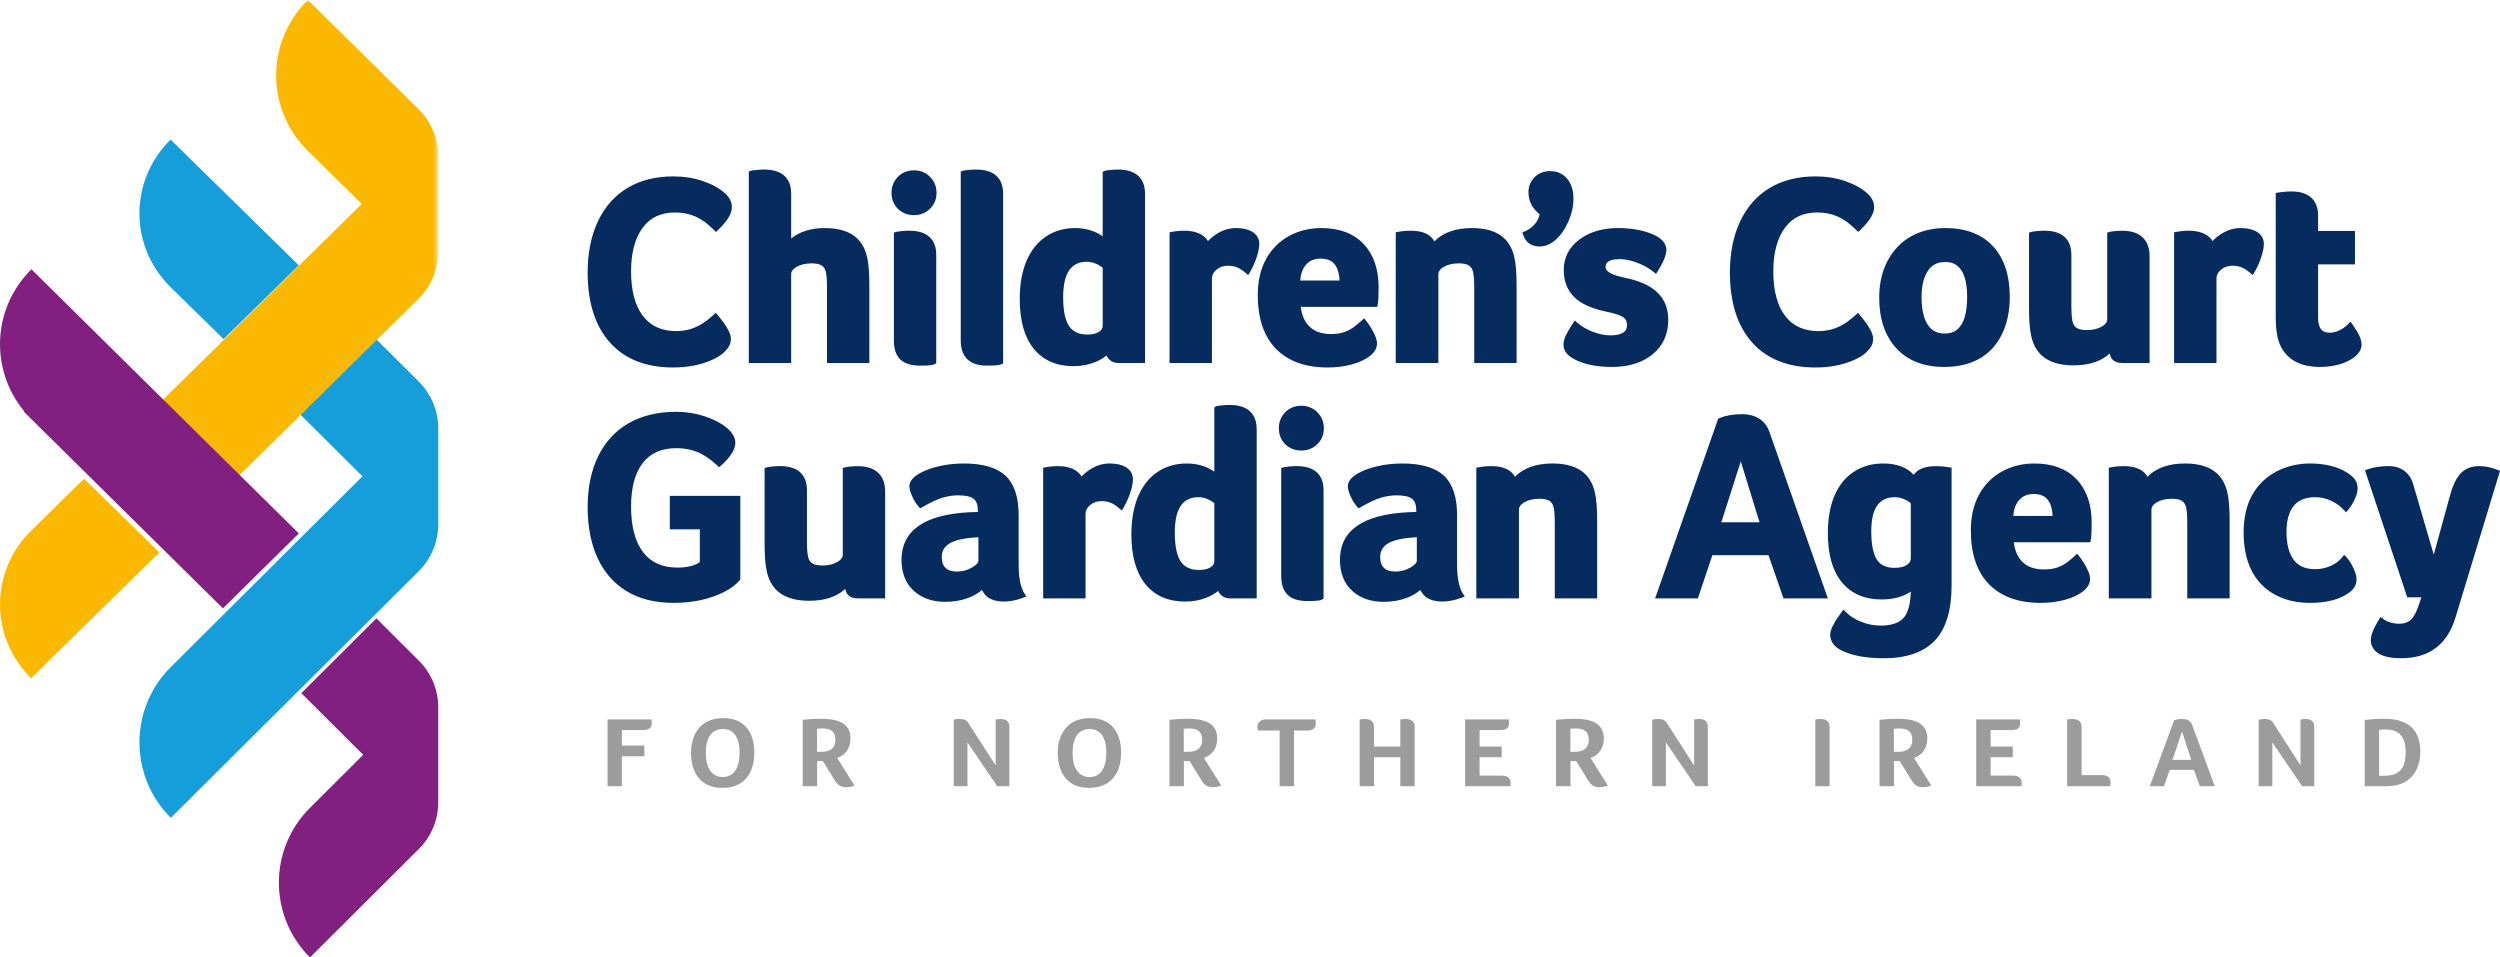
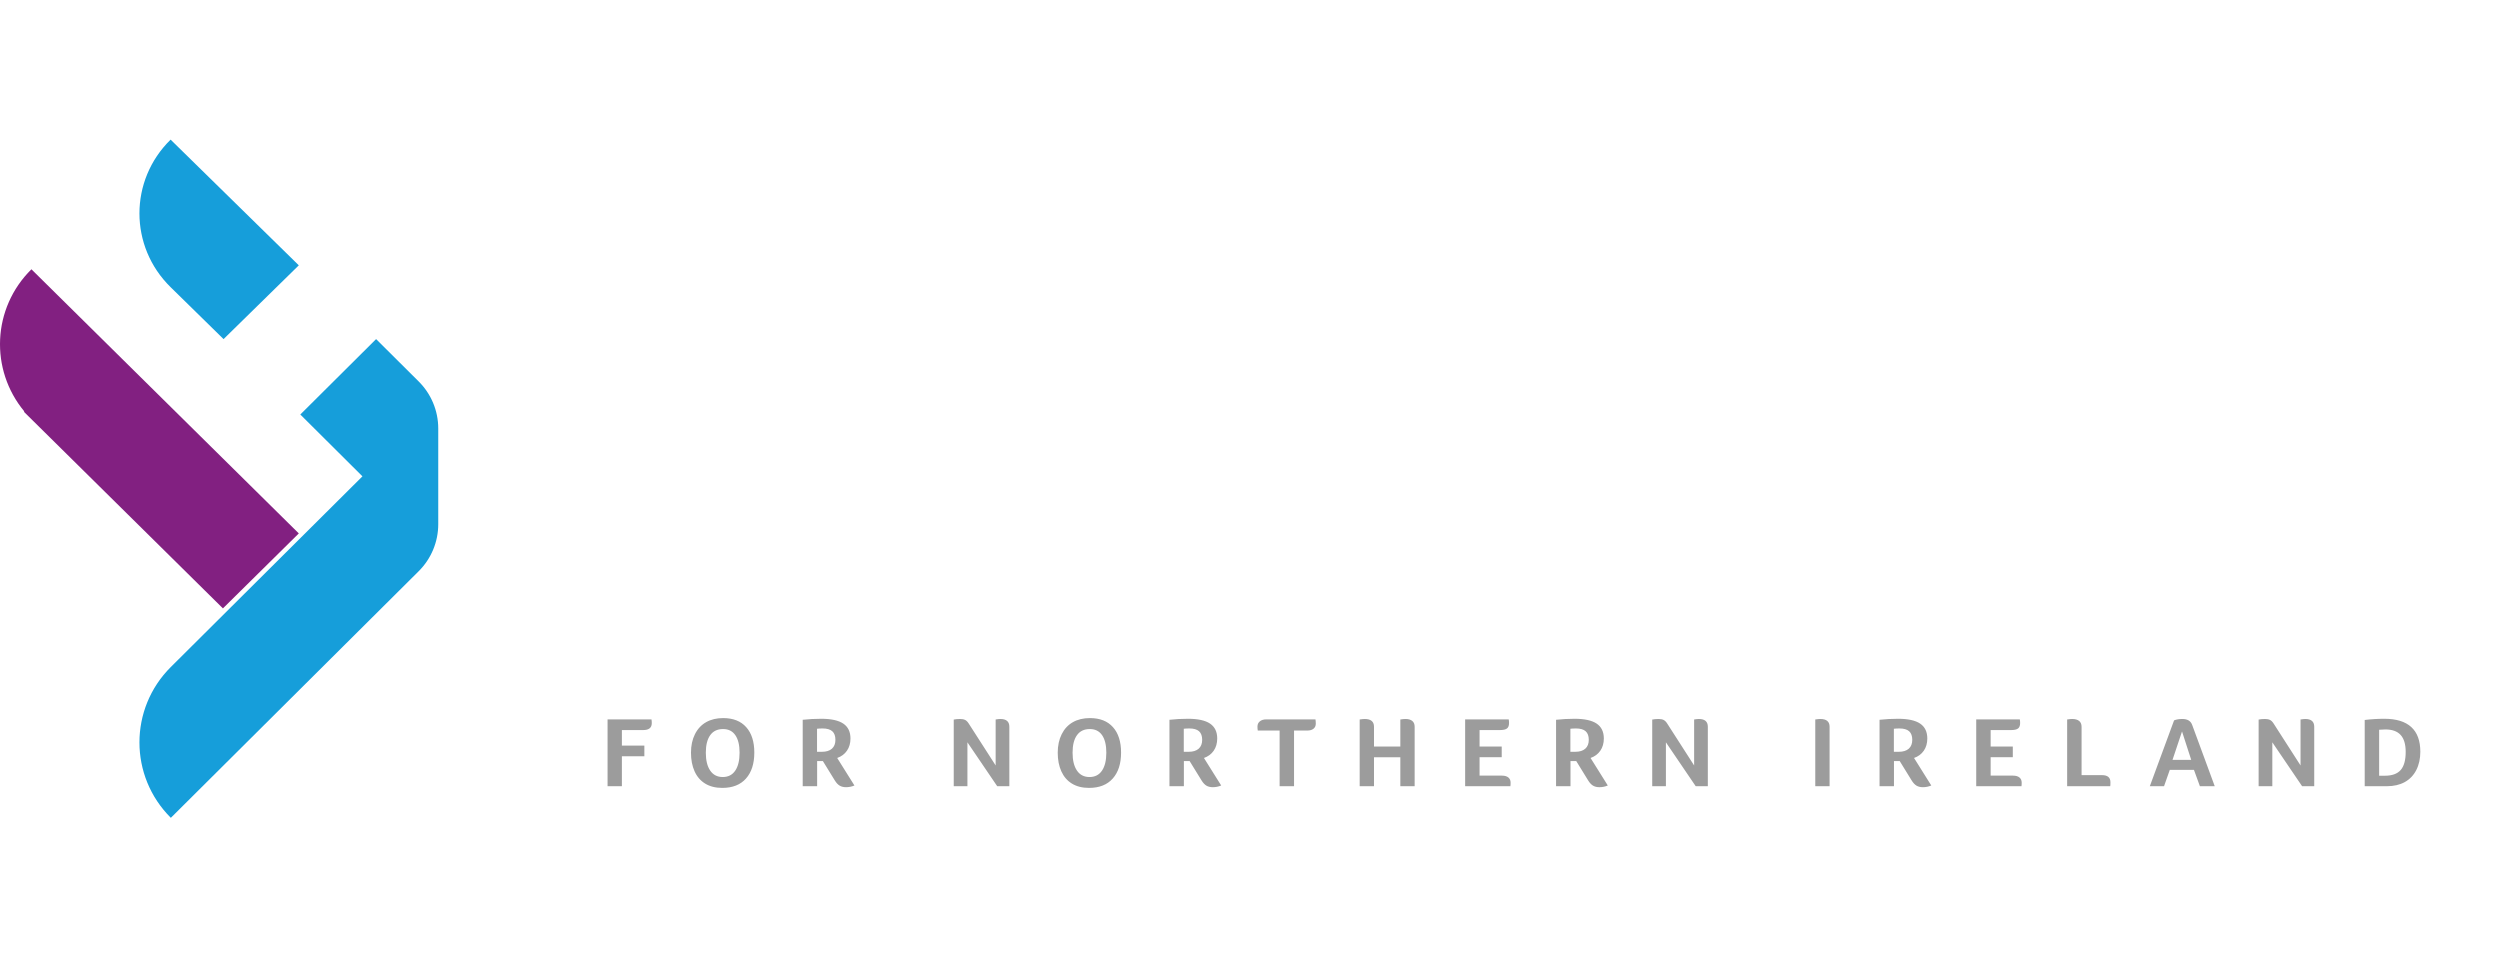
<svg xmlns="http://www.w3.org/2000/svg" xmlns:xlink="http://www.w3.org/1999/xlink" width="470px" height="180px" viewBox="0 0 470 180" version="1.1">
  <title>logo</title>
  <defs>
    <polygon id="path-1" points="0 0 52.43 0 52.43 90 0 90" />
  </defs>
  <g id="Page-1" stroke="none" stroke-width="1" fill="none" fill-rule="evenodd">
    <g id="logo">
-       <path d="M469.479,88.317 C468.351,87.861 467.207,87.628 466.079,87.628 C464.698,87.628 463.563,88.055 462.704,88.896 C461.874,89.706 461.198,91.06 460.633,93.038 L457.546,104.273 L453.702,91.106 C453.403,90.018 452.846,89.158 452.046,88.548 C451.246,87.938 450.271,87.628 449.149,87.628 C447.6,87.628 446.264,87.824 445.18,88.21 L444.611,88.412 L452.566,112.302 L455.22,112.302 L454.654,113.964 C454.23,115.209 453.732,116.087 453.175,116.573 C452.643,117.038 451.941,117.264 451.03,117.264 C450.466,117.264 449.909,117.18 449.378,117.017 C448.856,116.859 448.42,116.65 448.082,116.396 L447.539,115.987 L447.187,116.568 C446.194,118.2 445.711,119.424 445.711,120.308 C445.711,121.455 446.275,122.371 447.343,122.956 C448.321,123.49 449.657,123.75 451.426,123.75 C456.656,123.75 460.085,121.185 461.619,116.127 L470,88.53 L469.479,88.317 Z M435.289,93.472 C436.282,93.472 437.27,93.694 438.223,94.133 C439.181,94.574 439.972,95.134 440.576,95.796 L441.054,96.323 L441.506,95.774 C442.002,95.171 442.415,94.498 442.733,93.772 C443.068,93.009 443.23,92.368 443.23,91.813 C443.23,91.196 443.07,90.646 442.752,90.177 C442.454,89.739 441.965,89.31 441.273,88.872 C440.424,88.306 439.376,87.87 438.155,87.573 C436.957,87.282 435.659,87.134 434.299,87.134 C431.996,87.134 429.852,87.649 427.923,88.666 C425.977,89.692 424.45,91.183 423.389,93.101 C422.335,95 421.801,97.351 421.801,100.09 C421.801,102.851 422.289,105.236 423.252,107.177 C424.227,109.151 425.696,110.69 427.614,111.754 C429.513,112.809 431.762,113.344 434.299,113.344 C437.489,113.344 439.996,112.668 441.751,111.334 C442.601,110.685 443.032,109.87 443.032,108.911 C443.032,108.319 442.835,107.615 442.429,106.761 C442.033,105.935 441.627,105.301 441.186,104.825 L440.703,104.304 L440.256,104.856 C439.757,105.471 439.05,105.987 438.154,106.39 C437.25,106.798 436.269,107.005 435.238,107.005 C433.444,107.005 432.138,106.443 431.246,105.288 C430.33,104.1 429.864,102.318 429.864,99.99 C429.864,97.805 430.332,96.148 431.254,95.063 C432.16,93.992 433.481,93.472 435.289,93.472 L435.289,93.472 Z M416.128,88.479 C414.809,87.586 413.012,87.134 410.785,87.134 C407.731,87.134 405.361,87.972 403.719,89.63 C403.133,88.569 401.884,87.628 399.299,87.628 C398.718,87.628 398.143,87.664 397.565,87.737 L396.455,87.922 L396.455,112.5 L404.469,112.5 L404.469,95.828 C404.469,95.634 404.469,95.038 405.456,94.45 C406.213,93.996 407.173,93.768 408.309,93.768 C409.09,93.768 409.698,93.885 410.116,94.113 C410.492,94.319 410.754,94.654 410.919,95.135 C411.051,95.52 411.207,96.365 411.207,98.207 L411.207,112.5 L419.172,112.5 L419.172,97.909 C419.172,95.595 419.038,93.883 418.763,92.677 C418.366,90.807 417.481,89.394 416.128,88.479 L416.128,88.479 Z M378.503,96.995 C378.588,95.786 378.931,94.811 379.528,94.091 C380.203,93.275 381.117,92.876 382.32,92.876 C383.785,92.876 385.706,93.319 385.896,96.995 L378.503,96.995 Z M382.469,87.134 C380.229,87.134 378.171,87.643 376.355,88.648 C374.524,89.66 373.077,91.125 372.052,93.005 C371.033,94.87 370.517,97.138 370.517,99.744 C370.517,104.119 371.666,107.516 373.935,109.837 C376.205,112.164 379.477,113.344 383.657,113.344 C385.222,113.344 386.707,113.161 388.071,112.801 C389.461,112.437 390.598,111.927 391.443,111.294 C392.433,110.58 392.936,109.744 392.936,108.812 C392.936,108.279 392.728,107.612 392.299,106.772 C391.904,105.997 391.44,105.27 390.923,104.614 L390.512,104.093 L390.023,104.542 C389.637,104.896 389.187,105.273 388.674,105.674 C388.196,106.047 387.591,106.377 386.878,106.65 C386.177,106.919 385.31,107.055 384.301,107.055 C382.507,107.055 381.16,106.58 380.182,105.601 C379.323,104.74 378.789,103.513 378.591,101.946 L392.967,101.946 L393.071,101.458 C393.181,100.946 393.234,99.899 393.234,98.256 C393.234,94.838 392.285,92.103 390.416,90.126 C388.537,88.14 385.864,87.134 382.469,87.134 L382.469,87.134 Z M359.23,104.946 C359.23,105.466 359.001,105.864 358.512,106.194 C357.958,106.569 357.158,106.758 356.133,106.758 C354.623,106.758 353.56,106.264 352.884,105.248 C352.164,104.168 351.798,102.366 351.798,99.892 C351.798,95.572 353.25,93.472 356.232,93.472 C356.805,93.472 357.39,93.596 357.971,93.842 C358.465,94.053 358.888,94.31 359.23,94.609 L359.23,104.946 Z M359.787,89.255 C358.465,87.846 356.542,87.134 354.054,87.134 C351.962,87.134 350.1,87.66 348.519,88.697 C346.938,89.733 345.712,91.251 344.875,93.206 C344.053,95.126 343.637,97.508 343.637,100.287 C343.637,104.249 344.516,107.332 346.252,109.449 C348.017,111.606 350.542,112.699 353.757,112.699 C355.176,112.699 356.465,112.487 357.587,112.065 C358.2,111.836 358.746,111.551 359.224,111.212 C359.167,113.518 358.729,115.166 357.918,116.117 C357.071,117.108 355.605,117.61 353.56,117.61 C352.291,117.61 351.053,117.367 349.882,116.889 C348.709,116.409 347.761,115.812 347.065,115.114 L346.557,114.608 L346.132,115.186 C344.733,117.089 344.082,118.401 344.082,119.318 C344.082,120.139 344.404,121.296 345.939,122.14 C347.904,123.209 350.666,123.75 354.152,123.75 C358.435,123.75 361.666,122.627 363.759,120.409 C365.842,118.203 366.898,114.717 366.898,110.05 L366.898,87.903 L365.607,87.732 C362.63,87.404 360.766,87.892 359.787,89.255 L359.787,89.255 Z M323.611,98.185 L327.263,86.735 L330.794,98.185 L323.611,98.185 Z M327.47,77.866 C325.811,77.866 324.396,78.117 323.264,78.612 L323.019,78.719 L311.156,112.5 L319.201,112.5 L321.924,104.374 L332.478,104.374 L335.3,112.5 L343.637,112.5 L332.71,81.366 C331.971,79.076 330.159,77.866 327.47,77.866 L327.47,77.866 Z M297.222,88.479 C295.903,87.586 294.104,87.134 291.877,87.134 C288.825,87.134 286.454,87.972 284.813,89.63 C284.225,88.569 282.976,87.628 280.393,87.628 C279.812,87.628 279.237,87.664 278.658,87.737 L277.549,87.922 L277.549,112.5 L285.563,112.5 L285.563,95.828 C285.563,95.634 285.563,95.038 286.55,94.45 C287.307,93.996 288.267,93.768 289.403,93.768 C290.184,93.768 290.792,93.885 291.21,94.113 C291.585,94.319 291.848,94.654 292.013,95.135 C292.145,95.52 292.301,96.365 292.301,98.207 L292.301,112.5 L300.266,112.5 L300.266,97.909 C300.266,95.595 300.132,93.883 299.856,92.677 C299.46,90.807 298.575,89.394 297.222,88.479 L297.222,88.479 Z M266.362,105.442 C266.362,105.791 265.95,106.226 265.204,106.671 C264.33,107.189 263.361,107.452 262.324,107.452 C261.373,107.452 260.652,107.219 260.179,106.759 C259.705,106.298 259.475,105.64 259.475,104.748 C259.475,103.669 259.905,102.856 260.787,102.262 C261.747,101.615 263.378,101.209 265.677,101.047 C265.879,101.019 266.082,101.004 266.284,101.004 L266.362,101.004 L266.362,105.442 Z M273.93,106.135 L273.93,96.82 C273.93,93.452 273.098,90.966 271.458,89.43 C269.828,87.907 267.188,87.134 263.611,87.134 C262.021,87.134 260.459,87.306 258.97,87.644 C257.461,87.987 256.176,88.47 255.154,89.078 C253.985,89.773 253.392,90.558 253.392,91.418 C253.392,91.87 253.553,92.467 253.887,93.246 C254.209,93.996 254.609,94.652 255.077,95.191 L255.409,95.573 L255.848,95.323 C257.416,94.425 258.704,93.828 259.674,93.546 C260.638,93.266 261.612,93.123 262.571,93.123 C263.968,93.123 264.951,93.351 265.496,93.8 C266.005,94.22 266.262,94.953 266.262,95.976 L266.262,96.255 C265.581,96.26 265.031,96.277 264.619,96.303 C256.183,96.751 251.907,99.758 251.907,105.245 C251.907,107.728 252.683,109.691 254.214,111.078 C255.728,112.45 257.707,113.145 260.097,113.145 C261.681,113.145 263.144,112.899 264.445,112.413 C265.426,112.046 266.295,111.546 267.042,110.921 C267.315,111.52 267.708,111.997 268.214,112.344 C269.58,113.278 272.053,113.382 274.667,112.413 L275.374,112.15 L274.976,111.51 C274.282,110.392 273.93,108.585 273.93,106.135 L273.93,106.135 Z M243.762,87.628 C243.313,87.628 242.831,87.655 242.313,87.707 C241.607,87.777 241.405,87.822 241.292,87.858 L240.868,87.997 L240.868,108.267 C240.868,109.854 241.272,111.053 242.068,111.828 C242.861,112.604 244.13,112.997 245.84,112.997 C247.859,112.997 248.283,112.853 248.52,112.718 L248.832,112.541 L248.832,92.16 C248.832,90.092 247.952,87.628 243.762,87.628 L243.762,87.628 Z M244.652,76.28 C243.429,76.28 242.407,76.693 241.612,77.507 C240.824,78.317 240.422,79.329 240.422,80.516 C240.422,81.705 240.825,82.709 241.617,83.503 C242.409,84.296 243.43,84.699 244.652,84.699 C245.837,84.699 246.849,84.299 247.657,83.508 C248.47,82.714 248.882,81.708 248.882,80.516 C248.882,79.327 248.472,78.313 247.662,77.502 C246.852,76.69 245.84,76.28 244.652,76.28 L244.652,76.28 Z M228.294,105.491 C228.294,105.971 228.077,106.333 227.612,106.633 C227.073,106.978 226.344,107.153 225.445,107.153 C223.862,107.153 222.74,106.648 222.014,105.608 C221.251,104.515 220.863,102.675 220.863,100.139 C220.863,95.652 222.314,93.472 225.297,93.472 C225.869,93.472 226.454,93.596 227.035,93.842 C227.529,94.053 227.952,94.31 228.294,94.609 L228.294,105.491 Z M231.188,76.132 C230.74,76.132 230.25,76.159 229.718,76.209 C228.905,76.287 228.758,76.335 228.639,76.393 L228.294,76.563 L228.294,88.685 C227.785,88.321 227.224,88.017 226.615,87.774 C225.558,87.349 224.382,87.134 223.118,87.134 C221.056,87.134 219.209,87.669 217.628,88.723 C216.049,89.777 214.816,91.328 213.963,93.33 C213.126,95.298 212.701,97.705 212.701,100.486 C212.701,104.513 213.579,107.644 215.313,109.792 C217.077,111.984 219.602,113.096 222.821,113.096 C224.277,113.096 225.647,112.838 226.891,112.331 C227.711,111.996 228.423,111.582 229.021,111.093 C229.127,111.339 229.267,111.559 229.443,111.752 C229.892,112.249 230.495,112.5 231.237,112.5 L236.259,112.5 L236.259,80.713 C236.259,78.624 235.379,76.132 231.188,76.132 L231.188,76.132 Z M212.993,90.129 C212.993,89.16 212.54,88.368 211.682,87.841 C210.908,87.372 209.876,87.134 208.615,87.134 C207.454,87.134 206.326,87.444 205.262,88.059 C204.536,88.478 203.893,88.988 203.343,89.58 C203.04,89.082 202.613,88.671 202.066,88.356 C201.231,87.874 200.187,87.628 198.961,87.628 C198.38,87.628 197.804,87.664 197.227,87.737 L196.118,87.922 L196.118,112.5 L204.082,112.5 L204.082,96.62 C204.082,95.98 204.358,95.438 204.925,94.964 C205.527,94.458 206.231,94.214 207.08,94.214 C207.695,94.214 208.254,94.309 208.74,94.495 C209.234,94.685 209.774,95.024 210.347,95.507 L210.9,95.971 L211.272,95.352 C211.583,94.833 211.872,94.246 212.132,93.606 C212.388,92.971 212.596,92.346 212.75,91.744 C212.914,91.109 212.993,90.58 212.993,90.129 L212.993,90.129 Z M183.939,105.442 C183.939,105.791 183.528,106.226 182.781,106.671 C181.908,107.189 180.94,107.452 179.903,107.452 C178.952,107.452 178.23,107.219 177.758,106.759 C177.284,106.298 177.053,105.64 177.053,104.748 C177.053,103.669 177.482,102.856 178.364,102.262 C179.326,101.615 180.956,101.209 183.256,101.047 C183.458,101.019 183.66,101.004 183.863,101.004 L183.939,101.004 L183.939,105.442 Z M191.507,106.135 L191.507,96.82 C191.507,93.452 190.676,90.966 189.035,89.43 C187.406,87.907 184.766,87.134 181.189,87.134 C179.598,87.134 178.038,87.306 176.548,87.644 C175.038,87.987 173.755,88.47 172.732,89.078 C171.562,89.773 170.97,90.558 170.97,91.418 C170.97,91.87 171.131,92.467 171.465,93.246 C171.787,93.996 172.187,94.652 172.656,95.191 L172.987,95.573 L173.426,95.323 C174.995,94.425 176.282,93.828 177.253,93.546 C178.215,93.266 179.191,93.123 180.15,93.123 C181.546,93.123 182.53,93.351 183.074,93.8 C183.582,94.22 183.841,94.953 183.841,95.976 L183.841,96.255 C183.158,96.26 182.61,96.277 182.196,96.303 C173.762,96.751 169.484,99.758 169.484,105.245 C169.484,107.728 170.26,109.691 171.791,111.078 C173.305,112.45 175.285,113.145 177.674,113.145 C179.26,113.145 180.723,112.899 182.024,112.413 C183.004,112.046 183.874,111.546 184.62,110.921 C184.894,111.52 185.286,111.997 185.792,112.344 C187.158,113.278 189.63,113.382 192.245,112.413 L192.952,112.15 L192.553,111.51 C191.86,110.392 191.507,108.585 191.507,106.135 L191.507,106.135 Z M159.891,87.707 C159.186,87.777 158.984,87.822 158.87,87.858 L158.446,87.997 L158.446,104.253 C158.446,104.448 158.446,105.042 157.459,105.631 C156.703,106.083 155.743,106.312 154.606,106.312 C153.825,106.312 153.217,106.195 152.798,105.967 C152.422,105.761 152.161,105.427 151.996,104.944 C151.864,104.56 151.708,103.717 151.708,101.873 L151.708,92.16 C151.708,90.092 150.827,87.628 146.636,87.628 C146.188,87.628 145.706,87.655 145.189,87.707 C144.483,87.777 144.281,87.822 144.168,87.858 L143.743,87.997 L143.743,102.17 C143.743,104.487 143.877,106.203 144.153,107.404 C144.547,109.274 145.434,110.689 146.787,111.603 C148.106,112.494 149.903,112.947 152.132,112.947 C155.013,112.947 157.288,112.198 158.914,110.721 C159.005,111.165 159.149,111.504 159.35,111.752 C159.752,112.249 160.403,112.5 161.29,112.5 L166.409,112.5 L166.409,92.408 C166.409,90.882 165.961,89.689 165.075,88.86 C163.959,87.814 162.264,87.47 159.891,87.707 L159.891,87.707 Z M125.922,99.517 L131.567,99.517 L131.567,105.677 C131.334,105.839 131.075,105.987 130.798,106.115 C129.891,106.508 128.742,106.708 127.38,106.708 C124.519,106.708 122.403,105.765 120.913,103.826 C119.405,101.866 118.64,98.975 118.64,95.233 C118.64,91.658 119.388,88.893 120.86,87.015 C122.317,85.157 124.401,84.253 127.232,84.253 C128.597,84.253 129.893,84.496 131.085,84.977 C132.281,85.46 133.525,86.295 134.784,87.46 L135.188,87.834 L135.604,87.474 C136.369,86.812 136.999,86.11 137.473,85.389 C137.992,84.602 138.243,83.899 138.243,83.241 C138.243,82.259 137.685,81.299 136.584,80.387 C135.574,79.55 134.199,78.837 132.5,78.27 C130.813,77.706 129.007,77.42 127.133,77.42 C123.708,77.42 120.717,78.131 118.241,79.531 C115.75,80.942 113.81,83.031 112.472,85.741 C111.149,88.426 110.478,91.653 110.478,95.331 C110.478,99.009 111.105,102.231 112.341,104.908 C113.592,107.62 115.448,109.728 117.855,111.173 C120.254,112.614 123.209,113.344 126.638,113.344 C128.418,113.344 130.118,113.172 131.692,112.834 C133.269,112.494 134.725,111.993 136.022,111.346 C137.347,110.683 138.364,109.928 139.044,109.104 L139.184,108.934 L139.184,93.229 L125.922,93.229 L125.922,99.517 Z M442.329,61.081 L441.91,60.474 L441.388,60.996 C440.942,61.442 440.399,61.818 439.775,62.115 C439.169,62.402 438.575,62.55 438.01,62.55 C436.984,62.55 435.805,62.226 435.805,59.698 L435.805,49.708 L442.735,49.708 L442.735,43.421 L435.805,43.421 L435.805,40.569 C435.805,38.48 434.924,35.987 430.733,35.987 C430.28,35.987 429.741,36.023 429.118,36.091 L427.84,36.261 L427.84,59.797 C427.84,61.608 428.034,63.109 428.417,64.253 L428.423,64.272 C429.572,67.4 432.181,68.986 436.178,68.986 C437.487,68.986 438.72,68.819 439.84,68.491 C440.989,68.155 441.952,67.676 442.704,67.066 C443.546,66.384 443.972,65.623 443.972,64.802 C443.972,64.323 443.848,63.791 443.6,63.218 C443.366,62.68 442.95,61.982 442.329,61.081 L442.329,61.081 Z M423.514,51.713 L423.886,51.094 C424.198,50.577 424.486,49.988 424.746,49.348 C425.002,48.715 425.21,48.088 425.364,47.488 C425.528,46.851 425.607,46.322 425.607,45.871 C425.607,44.902 425.155,44.11 424.296,43.585 C423.523,43.115 422.491,42.876 421.229,42.876 C420.069,42.876 418.94,43.186 417.876,43.801 C417.151,44.22 416.508,44.73 415.957,45.323 C415.654,44.824 415.228,44.413 414.681,44.099 C413.846,43.616 412.801,43.371 411.576,43.371 C410.994,43.371 410.419,43.406 409.841,43.48 L408.732,43.664 L408.732,68.243 L416.696,68.243 L416.696,52.363 C416.696,51.722 416.972,51.181 417.54,50.706 C418.141,50.202 418.846,49.958 419.694,49.958 C420.309,49.958 420.868,50.052 421.355,50.237 C421.849,50.427 422.388,50.768 422.961,51.249 L423.514,51.713 Z M384.5,67.345 C385.818,68.237 387.617,68.689 389.844,68.689 C392.726,68.689 395,67.941 396.626,66.463 C396.719,66.908 396.863,67.246 397.062,67.494 C397.464,67.992 398.117,68.243 399.002,68.243 L404.123,68.243 L404.123,48.151 C404.123,46.624 403.675,45.432 402.789,44.603 C401.672,43.556 399.979,43.212 397.604,43.449 C396.899,43.519 396.697,43.564 396.583,43.6 L396.159,43.74 L396.159,59.995 C396.159,60.19 396.159,60.784 395.172,61.373 C394.415,61.826 393.456,62.054 392.32,62.054 C391.538,62.054 390.929,61.937 390.512,61.709 C390.136,61.503 389.874,61.169 389.709,60.687 C389.578,60.302 389.42,59.46 389.42,57.616 L389.42,47.903 C389.42,45.835 388.541,43.371 384.35,43.371 C383.902,43.371 383.419,43.397 382.902,43.449 C382.196,43.519 381.994,43.564 381.88,43.6 L381.457,43.74 L381.457,57.914 C381.457,60.231 381.591,61.945 381.866,63.146 C382.261,65.016 383.147,66.431 384.5,67.345 L384.5,67.345 Z M362.438,50.922 C363.18,49.806 364.227,49.263 365.638,49.263 C366.674,49.263 369.823,49.263 369.823,55.832 C369.823,62.699 366.599,62.699 365.539,62.699 C364.163,62.699 363.142,62.158 362.415,61.046 C361.644,59.866 361.254,58.128 361.254,55.881 C361.254,53.768 361.652,52.101 362.438,50.922 L362.438,50.922 Z M365.539,68.986 C368.076,68.986 370.284,68.467 372.104,67.444 C373.938,66.412 375.372,64.865 376.363,62.844 C377.341,60.852 377.838,58.477 377.838,55.783 C377.838,51.776 376.784,48.592 374.706,46.321 C372.612,44.036 369.594,42.876 365.736,42.876 C363.296,42.876 361.122,43.402 359.272,44.441 C357.411,45.486 355.93,47.029 354.872,49.026 C353.821,51.006 353.289,53.33 353.289,55.931 C353.289,59.937 354.368,63.146 356.497,65.466 C358.639,67.802 361.68,68.986 365.539,68.986 L365.539,68.986 Z M341.281,69.086 C342.662,69.086 343.975,68.966 345.189,68.727 C346.402,68.486 347.528,68.14 348.534,67.695 C349.589,67.23 350.371,66.734 350.925,66.179 C351.372,65.732 351.678,65.338 351.858,64.978 C352.047,64.597 352.145,64.153 352.145,63.662 C352.145,62.665 351.376,61.28 349.724,59.303 L349.31,58.806 L348.836,59.244 C348.464,59.584 347.947,60.006 347.299,60.493 C346.684,60.953 345.926,61.359 345.044,61.699 C344.176,62.036 343.138,62.222 341.975,62.252 C339.18,62.252 337.104,61.326 335.63,59.419 C334.139,57.492 333.383,54.668 333.383,51.025 C333.383,47.542 334.117,44.781 335.565,42.819 C336.988,40.885 338.988,39.946 341.678,39.946 C343.037,39.946 344.303,40.196 345.442,40.688 C346.587,41.184 347.756,42.025 348.916,43.185 L349.342,43.612 L349.777,43.195 C351.504,41.538 352.343,40.144 352.343,38.933 C352.343,37.996 351.908,37.126 351.05,36.344 C350,35.399 348.596,34.624 346.876,34.038 C345.17,33.458 343.305,33.162 341.331,33.162 C338.034,33.162 335.146,33.884 332.75,35.307 C330.342,36.736 328.462,38.851 327.161,41.592 C325.874,44.307 325.221,47.547 325.221,51.224 C325.221,56.84 326.622,61.263 329.387,64.369 C332.168,67.499 336.171,69.086 341.281,69.086 L341.281,69.086 Z M313.631,60.143 C313.631,58.683 313.311,57.409 312.676,56.355 C312.044,55.308 311.103,54.428 309.879,53.733 C308.688,53.06 307.035,52.513 304.98,52.108 C303.81,51.852 301.85,51.268 301.85,50.232 C301.85,49.818 301.85,48.718 304.55,48.718 C305.526,48.718 306.618,48.946 307.796,49.396 C308.985,49.851 309.995,50.41 310.797,51.059 L311.339,51.498 L311.706,50.906 C312.769,49.204 313.285,47.898 313.285,46.912 L313.284,46.869 C313.2,45.661 312.306,44.701 310.632,44.014 C308.847,43.259 306.666,42.876 304.155,42.876 C301.292,42.876 298.872,43.591 296.957,45.003 C294.985,46.458 293.985,48.401 293.985,50.778 C293.985,52.855 294.645,54.562 295.95,55.851 C297.22,57.105 299.223,58.018 301.902,58.567 C304.004,58.998 304.867,59.404 305.22,59.672 C305.66,60.001 305.866,60.45 305.866,61.085 C305.866,61.622 305.866,63.046 302.718,63.046 C301.679,63.046 300.571,62.818 299.428,62.369 C298.283,61.921 297.327,61.366 296.59,60.72 L296.054,60.252 L295.668,60.848 C295.227,61.527 294.835,62.185 294.504,62.8 C294.127,63.5 293.934,64.19 293.934,64.851 C293.934,66.076 294.844,67.083 296.63,67.844 C298.352,68.602 300.516,68.986 303.066,68.986 C306.201,68.986 308.764,68.189 310.682,66.616 C312.639,65.015 313.631,62.836 313.631,60.143 L313.631,60.143 Z M289.452,46.34 C290.529,46.34 291.567,45.894 292.539,45.016 C293.459,44.182 294.242,43.036 294.867,41.609 C295.493,40.184 295.81,38.75 295.81,37.348 C295.81,35.822 295.422,34.573 294.656,33.636 C293.859,32.664 292.775,32.172 291.433,32.172 C290.244,32.172 289.256,32.557 288.497,33.318 C287.736,34.08 287.352,35.018 287.352,36.108 C287.352,36.965 287.532,37.752 287.89,38.448 C288.208,39.069 288.719,39.674 289.446,40.289 C289.39,40.628 289.276,40.968 289.103,41.301 C288.872,41.749 288.549,42.167 288.143,42.545 C287.731,42.926 287.256,43.238 286.727,43.474 L286.206,43.704 L286.396,44.243 C286.88,45.614 287.937,46.34 289.452,46.34 L289.452,46.34 Z M285.118,68.243 L285.118,53.652 C285.118,51.339 284.983,49.625 284.708,48.42 C284.313,46.549 283.426,45.136 282.075,44.221 C280.755,43.329 278.957,42.876 276.73,42.876 C273.676,42.876 271.306,43.714 269.665,45.373 C269.078,44.311 267.829,43.371 265.244,43.371 C264.664,43.371 264.088,43.406 263.51,43.48 L262.401,43.664 L262.401,68.243 L270.414,68.243 L270.414,51.57 C270.414,51.376 270.414,50.781 271.401,50.192 C272.16,49.739 273.119,49.51 274.255,49.51 C275.035,49.51 275.645,49.627 276.061,49.856 C276.438,50.062 276.7,50.396 276.864,50.879 C276.996,51.262 277.154,52.108 277.154,53.949 L277.154,68.243 L285.118,68.243 Z M245.473,49.833 C246.148,49.017 247.062,48.62 248.265,48.62 C249.73,48.62 251.652,49.061 251.841,52.737 L244.447,52.737 C244.533,51.529 244.877,50.553 245.473,49.833 L245.473,49.833 Z M257.388,67.036 C258.378,66.322 258.881,65.486 258.881,64.554 C258.881,64.022 258.673,63.355 258.244,62.514 C257.849,61.739 257.386,61.012 256.867,60.356 L256.456,59.835 L255.968,60.285 C255.582,60.639 255.133,61.015 254.619,61.417 C254.141,61.789 253.536,62.119 252.823,62.394 C252.122,62.661 251.255,62.798 250.245,62.798 C248.453,62.798 247.105,62.322 246.127,61.343 C245.267,60.483 244.734,59.256 244.537,57.688 L258.912,57.688 L259.016,57.201 C259.125,56.689 259.178,55.641 259.178,53.998 C259.178,50.58 258.231,47.846 256.361,45.868 C254.482,43.883 251.809,42.876 248.414,42.876 C246.174,42.876 244.117,43.385 242.3,44.39 C240.469,45.402 239.022,46.869 237.997,48.747 C236.978,50.614 236.462,52.881 236.462,55.486 C236.462,59.862 237.611,63.259 239.879,65.58 C242.151,67.906 245.421,69.086 249.602,69.086 C251.167,69.086 252.652,68.904 254.015,68.544 C255.406,68.179 256.543,67.67 257.388,67.036 L257.388,67.036 Z M227.843,52.363 C227.843,51.722 228.119,51.181 228.687,50.706 C229.287,50.202 229.993,49.958 230.841,49.958 C231.455,49.958 232.014,50.052 232.502,50.237 C232.995,50.427 233.535,50.768 234.108,51.249 L234.661,51.713 L235.032,51.094 C235.344,50.577 235.633,49.988 235.892,49.348 C236.148,48.715 236.357,48.088 236.511,47.488 C236.674,46.851 236.754,46.322 236.754,45.871 C236.754,44.902 236.302,44.11 235.443,43.585 C234.67,43.115 233.638,42.876 232.376,42.876 C231.215,42.876 230.088,43.186 229.023,43.801 C228.297,44.22 227.655,44.73 227.104,45.323 C226.8,44.824 226.374,44.413 225.827,44.099 C224.992,43.616 223.947,43.371 222.723,43.371 C222.141,43.371 221.566,43.406 220.988,43.48 L219.878,43.664 L219.878,68.243 L227.843,68.243 L227.843,52.363 Z M201.024,61.352 C200.261,60.257 199.874,58.417 199.874,55.881 C199.874,51.395 201.324,49.214 204.307,49.214 C204.879,49.214 205.464,49.34 206.045,49.585 C206.54,49.796 206.962,50.054 207.305,50.351 L207.305,61.233 C207.305,61.714 207.089,62.077 206.623,62.375 C206.083,62.72 205.355,62.897 204.456,62.897 C202.872,62.897 201.75,62.391 201.024,61.352 L201.024,61.352 Z M205.901,68.073 C206.721,67.739 207.435,67.325 208.032,66.835 C208.137,67.081 208.278,67.301 208.453,67.494 C208.902,67.992 209.507,68.243 210.248,68.243 L215.269,68.243 L215.269,36.455 C215.269,34.366 214.389,31.875 210.198,31.875 C209.75,31.875 209.26,31.901 208.728,31.951 C207.915,32.03 207.768,32.078 207.649,32.135 L207.305,32.305 L207.305,44.427 C206.795,44.063 206.234,43.759 205.625,43.516 C204.568,43.091 203.393,42.876 202.129,42.876 C200.067,42.876 198.22,43.411 196.639,44.465 C195.06,45.519 193.827,47.071 192.973,49.073 C192.136,51.041 191.711,53.448 191.711,56.229 C191.711,60.255 192.59,63.386 194.323,65.534 C196.087,67.727 198.614,68.838 201.832,68.838 C203.288,68.838 204.657,68.58 205.901,68.073 L205.901,68.073 Z M185.496,68.739 C187.407,68.739 187.955,68.606 188.22,68.488 L188.587,68.326 L188.587,36.405 C188.587,34.339 187.707,31.875 183.517,31.875 C183.068,31.875 182.585,31.901 182.068,31.953 C181.362,32.023 181.16,32.067 181.047,32.103 L180.622,32.242 L180.622,64.009 C180.622,67.104 182.308,68.739 185.496,68.739 L185.496,68.739 Z M175.701,68.461 L176.014,68.283 L176.014,47.903 C176.014,45.835 175.133,43.371 170.942,43.371 C170.494,43.371 170.012,43.397 169.495,43.449 C168.789,43.519 168.586,43.564 168.473,43.6 L168.049,43.74 L168.049,64.009 C168.049,65.596 168.453,66.796 169.25,67.571 C170.042,68.347 171.311,68.739 173.022,68.739 C175.041,68.739 175.463,68.596 175.701,68.461 L175.701,68.461 Z M171.833,40.443 C173.019,40.443 174.029,40.042 174.837,39.25 C175.65,38.456 176.063,37.45 176.063,36.258 C176.063,35.069 175.653,34.055 174.844,33.245 C174.033,32.434 173.021,32.023 171.833,32.023 C170.61,32.023 169.587,32.436 168.793,33.25 C168.005,34.059 167.604,35.071 167.604,36.258 C167.604,37.447 168.006,38.452 168.798,39.245 C169.59,40.04 170.612,40.443 171.833,40.443 L171.833,40.443 Z M148.738,51.57 C148.738,51.376 148.738,50.781 149.723,50.192 C150.482,49.739 151.442,49.51 152.576,49.51 C153.358,49.51 153.966,49.627 154.383,49.856 C154.759,50.062 155.023,50.396 155.188,50.879 C155.318,51.263 155.476,52.111 155.476,53.949 L155.476,68.243 L163.44,68.243 L163.44,53.652 C163.44,51.372 163.302,49.607 163.031,48.42 C162.635,46.548 161.748,45.135 160.397,44.221 C159.078,43.329 157.279,42.876 155.052,42.876 C152.486,42.876 150.369,43.533 148.738,44.829 L148.738,36.405 C148.738,34.339 147.857,31.875 143.667,31.875 C143.218,31.875 142.737,31.901 142.219,31.953 C141.512,32.023 141.31,32.067 141.198,32.103 L140.773,32.242 L140.773,68.243 L148.738,68.243 L148.738,51.57 Z M126.538,69.086 C127.919,69.086 129.232,68.966 130.446,68.727 C131.659,68.486 132.785,68.14 133.791,67.695 C134.846,67.23 135.628,66.734 136.182,66.179 C136.629,65.732 136.935,65.338 137.115,64.978 C137.304,64.597 137.402,64.153 137.402,63.662 C137.402,62.665 136.633,61.28 134.981,59.303 L134.567,58.806 L134.093,59.244 C133.721,59.584 133.204,60.006 132.554,60.493 C131.941,60.953 131.183,61.359 130.302,61.699 C129.433,62.036 128.395,62.222 127.232,62.252 C124.437,62.252 122.361,61.326 120.887,59.419 C119.396,57.492 118.64,54.668 118.64,51.025 C118.64,47.542 119.374,44.781 120.822,42.819 C122.246,40.885 124.245,39.946 126.935,39.946 C128.294,39.946 129.56,40.196 130.699,40.688 C131.844,41.184 133.013,42.025 134.172,43.185 L134.599,43.612 L135.034,43.195 C136.761,41.538 137.6,40.144 137.6,38.933 C137.6,37.996 137.165,37.126 136.307,36.344 C135.257,35.399 133.853,34.624 132.133,34.038 C130.427,33.458 128.562,33.162 126.588,33.162 C123.29,33.162 120.403,33.884 118.007,35.307 C115.599,36.736 113.719,38.851 112.418,41.592 C111.131,44.307 110.478,47.547 110.478,51.224 C110.478,56.84 111.879,61.263 114.643,64.369 C117.425,67.499 121.428,69.086 126.538,69.086 L126.538,69.086 Z" id="Fill-1" fill="#052B5F" />
      <path d="M451.325,144.768 C450.697,145.481 449.707,145.836 448.359,145.836 L447.278,145.836 L447.278,137.193 C447.697,137.156 448.09,137.136 448.457,137.136 C449.741,137.136 450.697,137.485 451.325,138.177 C451.954,138.872 452.269,139.93 452.269,141.356 C452.269,142.918 451.954,144.055 451.325,144.768 L451.325,144.768 Z M453.321,136.686 C452.187,135.65 450.499,135.13 448.261,135.13 C447.016,135.13 445.785,135.205 444.566,135.355 L444.566,147.806 L448.752,147.806 C450.035,147.806 451.146,147.549 452.082,147.037 C453.018,146.526 453.742,145.774 454.253,144.787 C454.764,143.8 455.02,142.642 455.02,141.319 C455.02,139.268 454.453,137.724 453.321,136.686 L453.321,136.686 Z M433.386,135.168 C433.189,135.168 432.895,135.199 432.501,135.261 L432.501,143.905 L427.432,136.012 C427.223,135.687 426.997,135.464 426.755,135.346 C426.511,135.227 426.202,135.168 425.821,135.168 C425.362,135.168 424.963,135.205 424.622,135.28 L424.622,147.806 L427.196,147.806 L427.196,139.556 L432.796,147.806 L435.075,147.806 L435.075,136.631 C435.075,135.655 434.513,135.168 433.386,135.168 L433.386,135.168 Z M408.432,142.856 L410.22,137.512 L411.949,142.856 L408.432,142.856 Z M410.297,135.168 C409.669,135.168 409.146,135.256 408.726,135.43 L404.167,147.806 L406.84,147.806 L407.921,144.731 L412.46,144.731 L413.58,147.806 L416.37,147.806 L412.145,136.331 C411.884,135.556 411.268,135.168 410.297,135.168 L410.297,135.168 Z M395.168,145.725 L391.336,145.725 L391.336,136.631 C391.336,136.155 391.186,135.793 390.884,135.543 C390.584,135.293 390.144,135.168 389.568,135.168 C389.359,135.168 389.044,135.199 388.624,135.261 L388.624,147.806 L396.72,147.806 C396.747,147.756 396.761,147.506 396.761,147.056 C396.761,146.168 396.23,145.725 395.168,145.725 L395.168,145.725 Z M378.447,145.819 L374.242,145.819 L374.242,142.349 L378.407,142.349 L378.407,140.343 L374.242,140.343 L374.242,137.25 L378.112,137.25 C378.714,137.25 379.144,137.149 379.4,136.95 C379.656,136.749 379.783,136.413 379.783,135.937 C379.783,135.662 379.764,135.43 379.723,135.243 L371.53,135.243 L371.53,147.806 L380.038,147.806 C380.051,147.694 380.061,147.589 380.067,147.497 C380.075,147.403 380.078,147.288 380.078,147.149 C380.078,146.725 379.936,146.397 379.656,146.165 C379.373,145.934 378.97,145.819 378.447,145.819 L378.447,145.819 Z M358.847,140.756 C358.408,141.143 357.783,141.337 356.97,141.337 L356.047,141.337 L356.047,137.006 C356.165,136.993 356.309,136.98 356.48,136.967 C356.649,136.956 356.853,136.95 357.089,136.95 C357.914,136.95 358.523,137.125 358.916,137.474 C359.308,137.825 359.506,138.363 359.506,139.087 C359.506,139.812 359.286,140.369 358.847,140.756 L358.847,140.756 Z M361.677,141.131 C362.116,140.493 362.334,139.731 362.334,138.842 C362.334,137.581 361.886,136.646 360.989,136.04 C360.092,135.434 358.706,135.13 356.832,135.13 C355.64,135.13 354.482,135.193 353.355,135.318 L353.355,147.806 L356.067,147.806 L356.067,143.081 L357.147,143.081 L359.387,146.718 C359.663,147.168 359.964,147.494 360.291,147.694 C360.619,147.893 361.025,147.993 361.509,147.993 C362.046,147.993 362.57,147.887 363.082,147.675 L359.839,142.499 C360.625,142.225 361.237,141.769 361.677,141.131 L361.677,141.131 Z M342.214,135.168 C342.004,135.168 341.69,135.199 341.271,135.261 L341.271,147.806 L343.963,147.806 L343.963,136.631 C343.963,135.655 343.38,135.168 342.214,135.168 L342.214,135.168 Z M319.381,135.168 C319.185,135.168 318.89,135.199 318.496,135.261 L318.496,143.905 L313.427,136.012 C313.218,135.687 312.992,135.464 312.75,135.346 C312.507,135.227 312.197,135.168 311.816,135.168 C311.358,135.168 310.958,135.205 310.617,135.28 L310.617,147.806 L313.191,147.806 L313.191,139.556 L318.791,147.806 L321.071,147.806 L321.071,136.631 C321.071,135.655 320.508,135.168 319.381,135.168 L319.381,135.168 Z M298.032,140.756 C297.594,141.143 296.968,141.337 296.156,141.337 L295.233,141.337 L295.233,137.006 C295.35,136.993 295.494,136.98 295.665,136.967 C295.835,136.956 296.038,136.95 296.274,136.95 C297.1,136.95 297.709,137.125 298.102,137.474 C298.494,137.825 298.691,138.363 298.691,139.087 C298.691,139.812 298.472,140.369 298.032,140.756 L298.032,140.756 Z M300.863,141.131 C301.301,140.493 301.521,139.731 301.521,138.842 C301.521,137.581 301.071,136.646 300.175,136.04 C299.277,135.434 297.892,135.13 296.018,135.13 C294.827,135.13 293.668,135.193 292.54,135.318 L292.54,147.806 L295.252,147.806 L295.252,143.081 L296.333,143.081 L298.573,146.718 C298.848,147.168 299.149,147.494 299.476,147.694 C299.805,147.893 300.211,147.993 300.695,147.993 C301.232,147.993 301.757,147.887 302.266,147.675 L299.025,142.499 C299.811,142.225 300.423,141.769 300.863,141.131 L300.863,141.131 Z M282.363,145.819 L278.158,145.819 L278.158,142.349 L282.323,142.349 L282.323,140.343 L278.158,140.343 L278.158,137.25 L282.028,137.25 C282.63,137.25 283.06,137.149 283.315,136.95 C283.572,136.749 283.699,136.413 283.699,135.937 C283.699,135.662 283.68,135.43 283.639,135.243 L275.446,135.243 L275.446,147.806 L283.954,147.806 C283.967,147.694 283.977,147.589 283.983,147.497 C283.991,147.403 283.994,147.288 283.994,147.149 C283.994,146.725 283.852,146.397 283.572,146.165 C283.289,145.934 282.886,145.819 282.363,145.819 L282.363,145.819 Z M264.245,135.168 C263.983,135.168 263.657,135.199 263.263,135.261 L263.263,140.343 L258.312,140.343 L258.312,136.631 C258.312,135.655 257.729,135.168 256.563,135.168 C256.353,135.168 256.039,135.199 255.62,135.261 L255.62,147.806 L258.312,147.806 L258.312,142.368 L263.263,142.368 L263.263,147.806 L265.954,147.806 L265.954,136.631 C265.954,136.143 265.804,135.777 265.503,135.533 C265.202,135.29 264.782,135.168 264.245,135.168 L264.245,135.168 Z M238.072,135.243 C237.562,135.243 237.157,135.365 236.855,135.609 C236.554,135.852 236.403,136.181 236.403,136.593 C236.403,136.869 236.422,137.118 236.463,137.343 L240.568,137.343 L240.568,147.806 L243.28,147.806 L243.28,137.343 L245.757,137.343 C246.268,137.343 246.662,137.228 246.945,136.997 C247.226,136.766 247.368,136.449 247.368,136.049 C247.368,135.775 247.347,135.505 247.309,135.243 L238.072,135.243 Z M225.35,140.756 C224.91,141.143 224.286,141.337 223.473,141.337 L222.55,141.337 L222.55,137.006 C222.668,136.993 222.812,136.98 222.983,136.967 C223.152,136.956 223.356,136.95 223.592,136.95 C224.416,136.95 225.026,137.125 225.419,137.474 C225.811,137.825 226.009,138.363 226.009,139.087 C226.009,139.812 225.789,140.369 225.35,140.756 L225.35,140.756 Z M228.18,141.131 C228.619,140.493 228.837,139.731 228.837,138.842 C228.837,137.581 228.389,136.646 227.492,136.04 C226.595,135.434 225.209,135.13 223.335,135.13 C222.143,135.13 220.985,135.193 219.858,135.318 L219.858,147.806 L222.57,147.806 L222.57,143.081 L223.65,143.081 L225.89,146.718 C226.166,147.168 226.467,147.494 226.794,147.694 C227.122,147.893 227.528,147.993 228.012,147.993 C228.549,147.993 229.073,147.887 229.584,147.675 L226.342,142.499 C227.128,142.225 227.74,141.769 228.18,141.131 L228.18,141.131 Z M207.174,144.881 C206.631,145.68 205.848,146.081 204.826,146.081 C203.805,146.081 203.018,145.678 202.469,144.871 C201.919,144.065 201.644,142.943 201.644,141.505 C201.644,140.08 201.919,138.984 202.469,138.215 C203.018,137.446 203.824,137.061 204.886,137.061 C205.894,137.061 206.664,137.446 207.195,138.215 C207.724,138.984 207.99,140.08 207.99,141.505 C207.99,142.957 207.718,144.081 207.174,144.881 L207.174,144.881 Z M204.905,135 C203.673,135 202.606,135.256 201.702,135.768 C200.798,136.282 200.098,137.033 199.6,138.027 C199.101,139.021 198.853,140.18 198.853,141.505 C198.853,142.843 199.079,144.012 199.531,145.012 C199.984,146.012 200.647,146.781 201.526,147.318 C202.403,147.855 203.477,148.125 204.747,148.125 C206.674,148.125 208.157,147.536 209.198,146.362 C210.241,145.188 210.761,143.563 210.761,141.487 C210.761,139.437 210.253,137.843 209.238,136.706 C208.222,135.567 206.778,135 204.905,135 L204.905,135 Z M188.066,135.168 C187.87,135.168 187.575,135.199 187.182,135.261 L187.182,143.905 L182.112,136.012 C181.902,135.687 181.676,135.464 181.434,135.346 C181.192,135.227 180.881,135.168 180.501,135.168 C180.042,135.168 179.642,135.205 179.302,135.28 L179.302,147.806 L181.876,147.806 L181.876,139.556 L187.476,147.806 L189.756,147.806 L189.756,136.631 C189.756,135.655 189.192,135.168 188.066,135.168 L188.066,135.168 Z M156.401,140.756 C155.961,141.143 155.336,141.337 154.524,141.337 L153.601,141.337 L153.601,137.006 C153.719,136.993 153.863,136.98 154.033,136.967 C154.203,136.956 154.406,136.95 154.642,136.95 C155.467,136.95 156.077,137.125 156.469,137.474 C156.862,137.825 157.058,138.363 157.058,139.087 C157.058,139.812 156.84,140.369 156.401,140.756 L156.401,140.756 Z M159.23,141.131 C159.668,140.493 159.888,139.731 159.888,138.842 C159.888,137.581 159.44,136.646 158.542,136.04 C157.645,135.434 156.26,135.13 154.387,135.13 C153.194,135.13 152.035,135.193 150.909,135.318 L150.909,147.806 L153.621,147.806 L153.621,143.081 L154.701,143.081 L156.941,146.718 C157.216,147.168 157.517,147.494 157.845,147.694 C158.172,147.893 158.578,147.993 159.064,147.993 C159.601,147.993 160.124,147.887 160.635,147.675 L157.393,142.499 C158.179,142.225 158.791,141.769 159.23,141.131 L159.23,141.131 Z M138.225,144.881 C137.682,145.68 136.899,146.081 135.877,146.081 C134.856,146.081 134.069,145.678 133.519,144.871 C132.968,144.065 132.694,142.943 132.694,141.505 C132.694,140.08 132.968,138.984 133.519,138.215 C134.069,137.446 134.875,137.061 135.936,137.061 C136.944,137.061 137.715,137.446 138.244,138.215 C138.775,138.984 139.041,140.08 139.041,141.505 C139.041,142.957 138.769,144.081 138.225,144.881 L138.225,144.881 Z M135.955,135 C134.724,135 133.656,135.256 132.753,135.768 C131.849,136.282 131.147,137.033 130.651,138.027 C130.152,139.021 129.904,140.18 129.904,141.505 C129.904,142.843 130.13,144.012 130.582,145.012 C131.033,146.012 131.698,146.781 132.576,147.318 C133.454,147.855 134.528,148.125 135.798,148.125 C137.723,148.125 139.208,147.536 140.248,146.362 C141.29,145.188 141.811,143.563 141.811,141.487 C141.811,139.437 141.303,137.843 140.288,136.706 C139.273,135.567 137.829,135 135.955,135 L135.955,135 Z M114.223,135.243 L114.223,147.806 L116.915,147.806 L116.915,142.18 L121.141,142.18 L121.141,140.174 L116.915,140.174 L116.915,137.25 L120.944,137.25 C122.005,137.25 122.535,136.812 122.535,135.937 C122.535,135.662 122.516,135.43 122.476,135.243 L114.223,135.243 Z" id="Fill-3" fill="#9C9C9C" />
-       <path d="M70.76,116.25 L56.646,130.315 L68.276,141.905 L58.276,151.87 C50.482,159.638 50.482,172.232 58.276,180 L78.75,159.598 C81.08,157.275 82.39,154.125 82.39,150.84 L82.39,132.97 C82.39,129.686 81.08,126.534 78.75,124.211 L70.76,116.25 Z" id="Fill-5" fill="#822081" />
      <path d="M32.074,26.25 L32.074,26.25 C24.262,33.91 24.262,46.328 32.074,53.988 L42.03,63.75 L56.175,49.882 L32.074,26.25 Z" id="Fill-7" fill="#169EDA" />
      <path d="M78.715,71.716 L70.707,63.75 L56.458,77.927 L68.14,89.551 L32.118,125.394 C24.248,133.224 24.248,145.92 32.118,153.75 L32.118,153.75 L78.715,107.386 C81.068,105.046 82.39,101.869 82.39,98.558 L82.39,80.545 C82.39,77.233 81.068,74.058 78.715,71.716" id="Fill-9" fill="#169EDA" />
-       <path d="M5.859,99.762 C-1.953,107.422 -1.953,119.84 5.859,127.5 L29.96,103.868 L15.815,90 L5.859,99.762 Z" id="Fill-11" fill="#FAB900" />
      <g id="Group-15" transform="translate(29.96, 0)">
        <mask id="mask-2" fill="white">
          <use xlink:href="#path-1" />
        </mask>
        <g id="Clip-14" />
-         <path d="M48.719,20.5 L27.914,-0.001 L27.914,-0.001 C19.968,7.829 19.968,20.525 27.914,28.355 L38.041,38.335 L0,75.821 L14.389,90 L48.719,56.171 C51.095,53.829 52.43,50.654 52.43,47.341 L52.43,29.329 C52.43,26.017 51.095,22.842 48.719,20.5" id="Fill-13" fill="#FAB900" mask="url(#mask-2)" />
      </g>
      <path d="M5.907,50.625 C-1.495,57.938 -1.939,69.517 4.568,77.345 L4.497,77.416 L41.91,114.375 L56.175,100.283 L5.907,50.625 Z" id="Fill-16" fill="#822081" />
    </g>
  </g>
</svg>